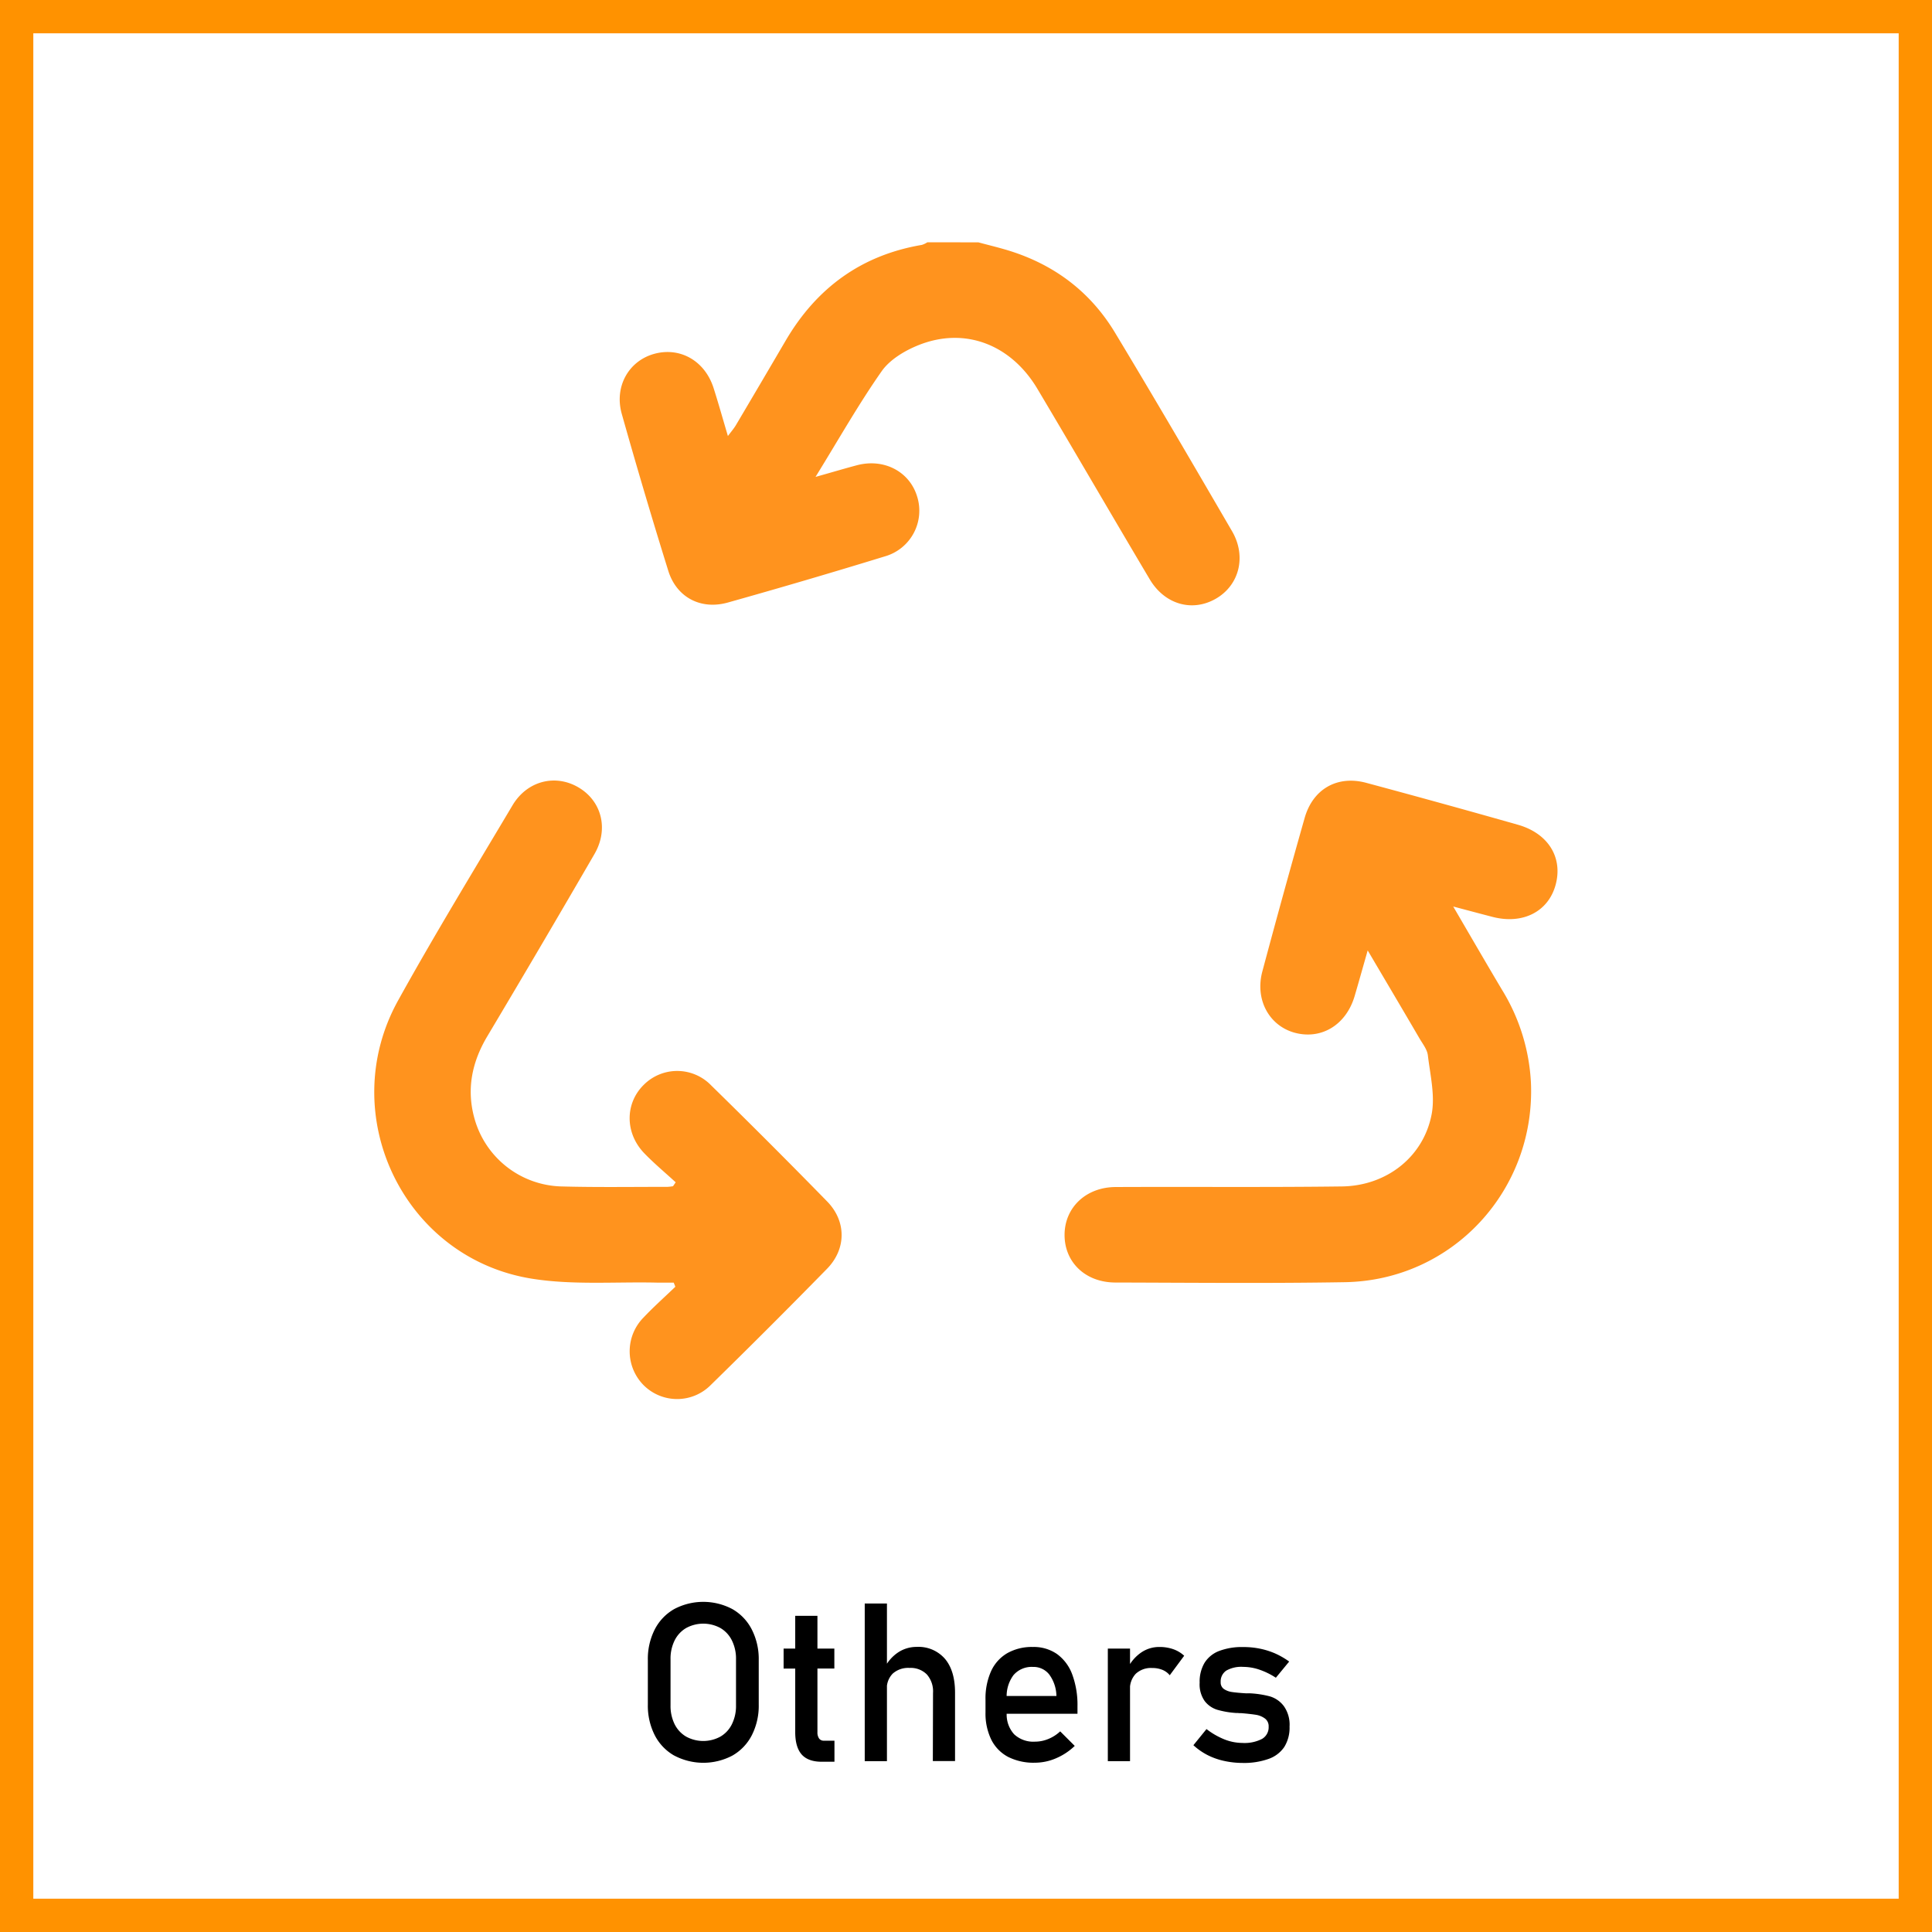
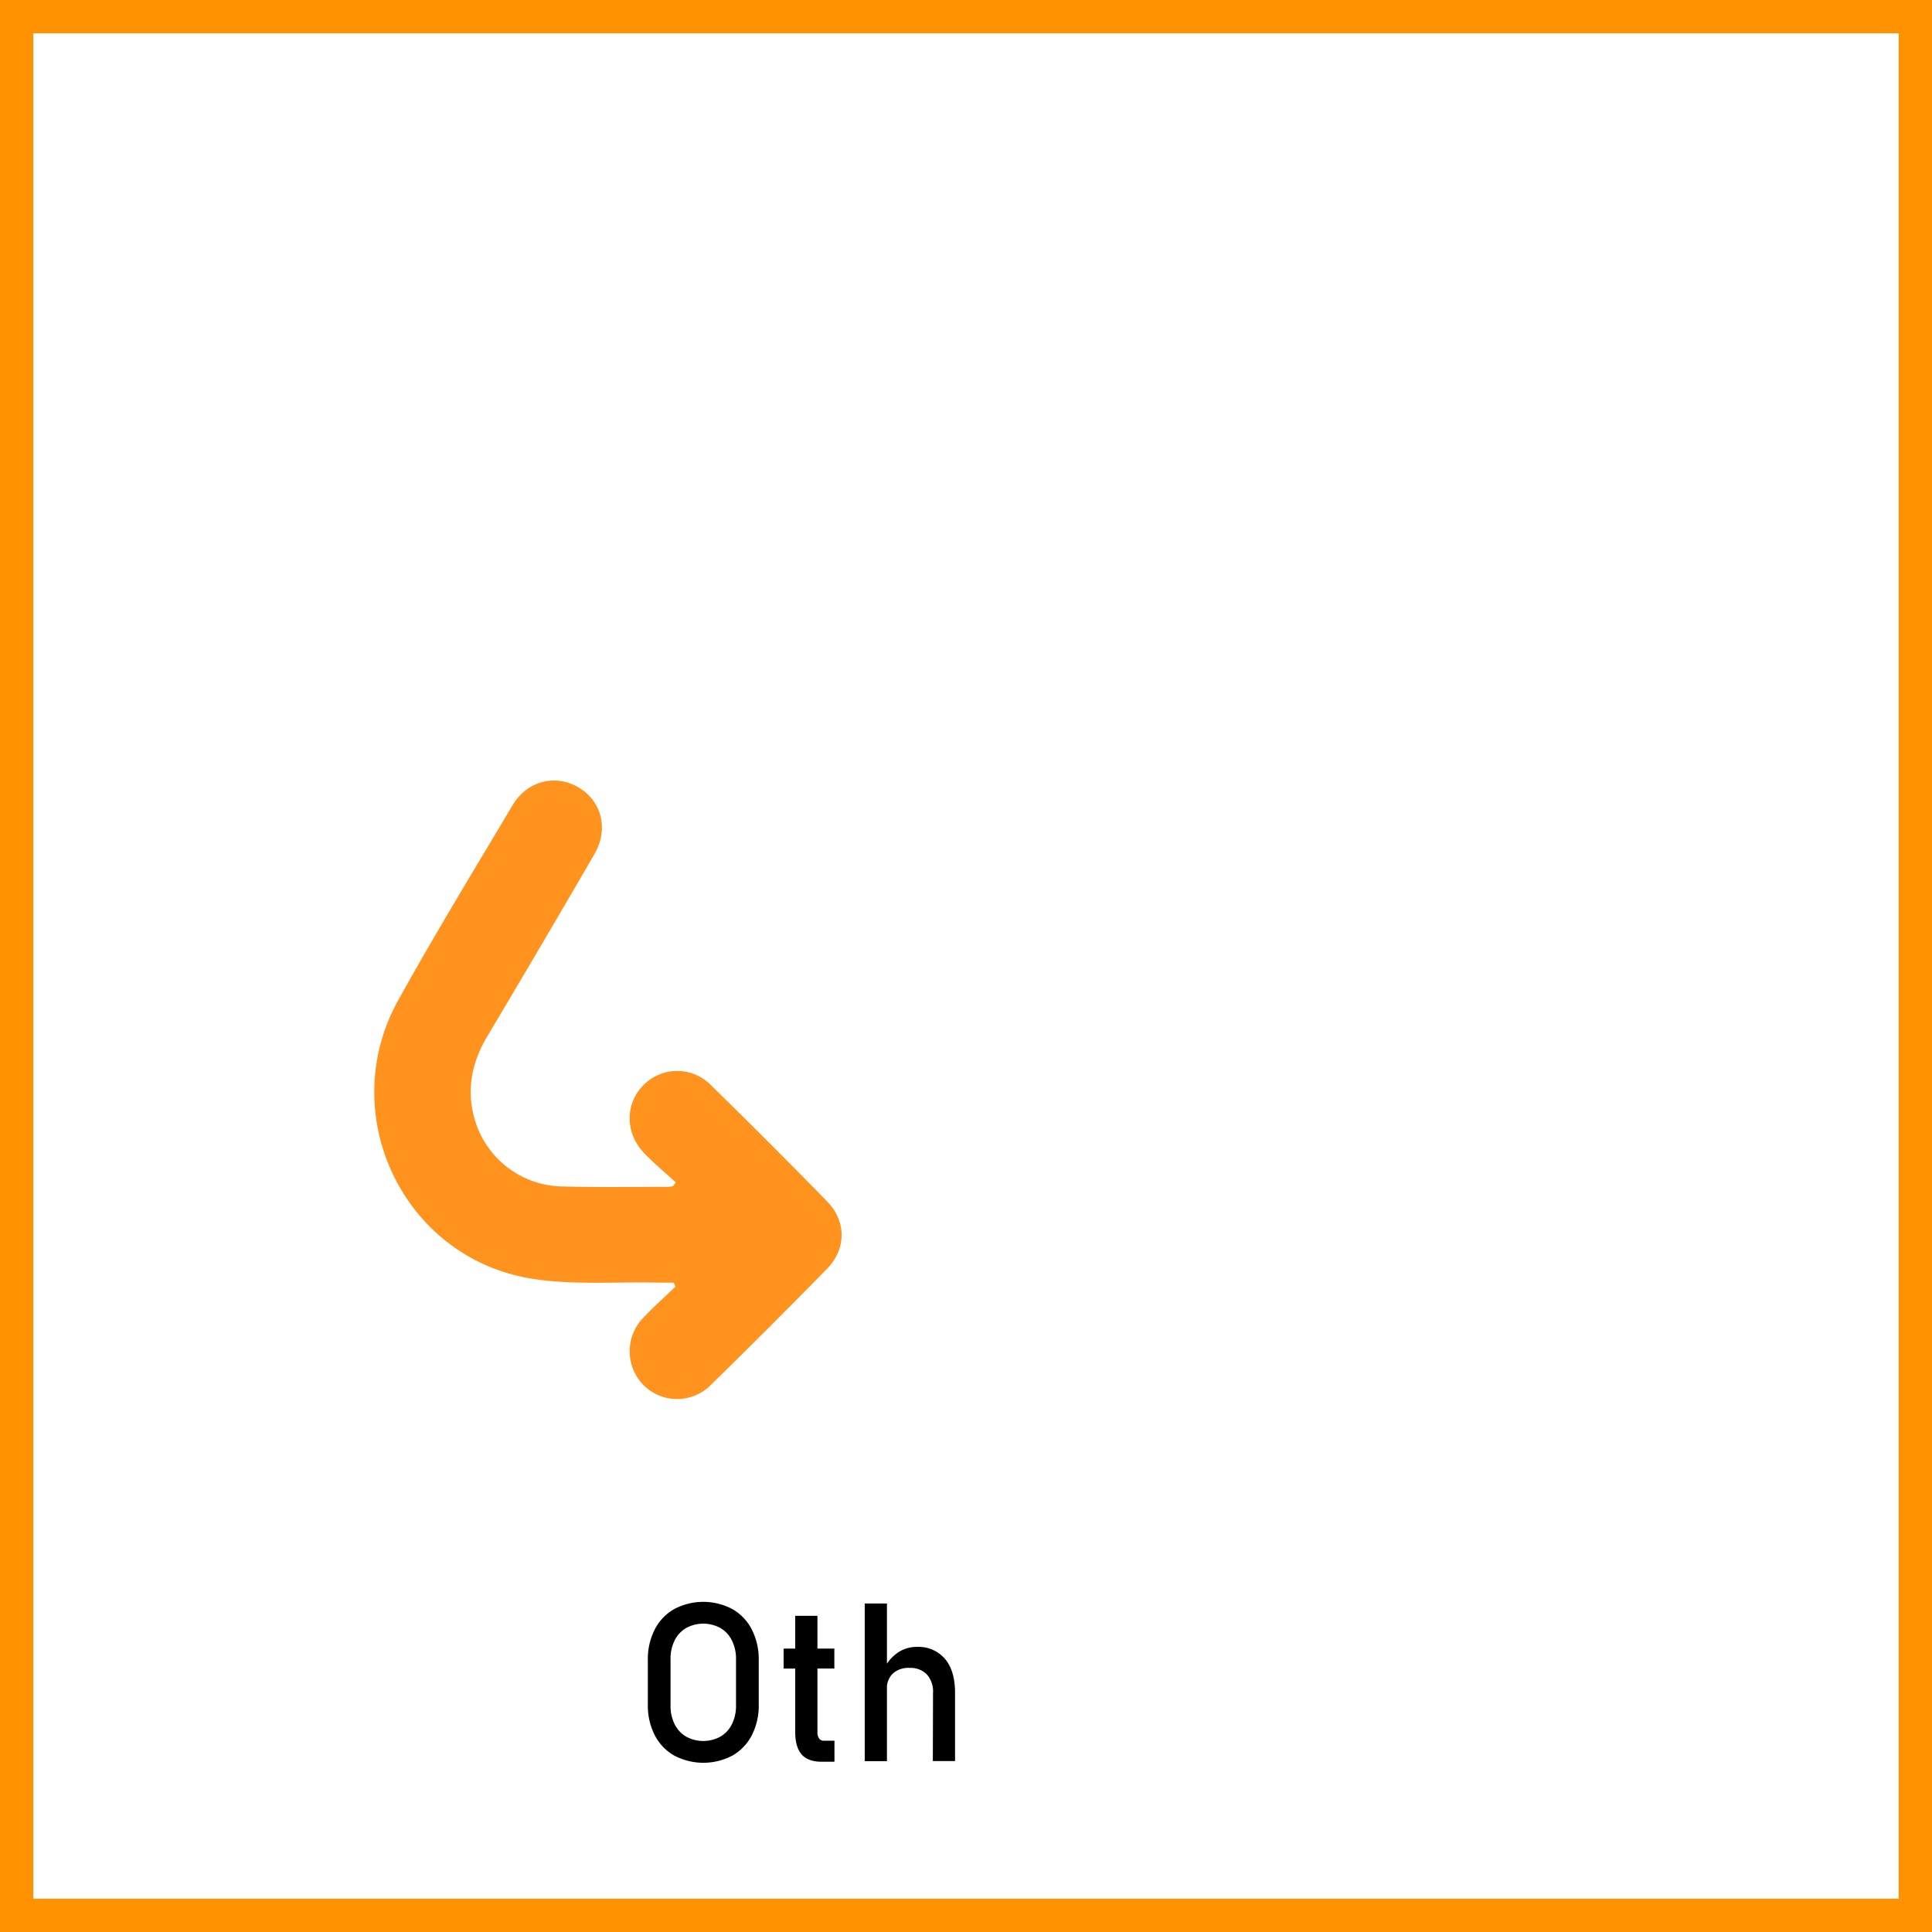
<svg xmlns="http://www.w3.org/2000/svg" viewBox="0 0 522 522">
  <rect x="0" y="0" width="522" height="522" fill="#808080" stroke="none" />
  <defs>
    <style>.cls-1{fill:#fff;stroke:#ff9200;stroke-miterlimit:10;stroke-width:9px;}.cls-2{fill:#ff931e;}</style>
  </defs>
  <g id="Layer_2" data-name="Layer 2">
    <g id="Layer_1-2" data-name="Layer 1">
      <rect class="cls-1" x="4.5" y="4.5" width="513" height="513" />
      <path d="M182.16,474.33a13.32,13.32,0,0,1-5.26-5.51,17.55,17.55,0,0,1-1.86-8.25V448.5a17.53,17.53,0,0,1,1.86-8.24,13.32,13.32,0,0,1,5.26-5.51,16.8,16.8,0,0,1,15.71,0,13.29,13.29,0,0,1,5.25,5.51A17.53,17.53,0,0,1,205,448.5v12.07a17.55,17.55,0,0,1-1.86,8.25,13.29,13.29,0,0,1-5.25,5.51,16.8,16.8,0,0,1-15.71,0Zm12.5-5.13a7.91,7.91,0,0,0,3.1-3.37,11,11,0,0,0,1.1-5.05V448.3a11,11,0,0,0-1.1-5.05,7.91,7.91,0,0,0-3.1-3.37,9.66,9.66,0,0,0-9.29,0,8,8,0,0,0-3.11,3.37,11.08,11.08,0,0,0-1.09,5.05v12.48a11.11,11.11,0,0,0,1.09,5.05,8,8,0,0,0,3.11,3.37,9.66,9.66,0,0,0,9.29,0Z" />
      <path d="M211.72,445.43h13.71v5.39H211.72ZM216.57,474q-1.71-2-1.71-6V436.58h6V468a2.88,2.88,0,0,0,.44,1.71,1.52,1.52,0,0,0,1.29.6h2.87V476H222C219.52,476,217.71,475.31,216.57,474Z" />
      <path d="M233.64,433.24h6v42.6h-6Zm18.45,24.17a6.91,6.91,0,0,0-1.67-5,6.14,6.14,0,0,0-4.68-1.76,6.27,6.27,0,0,0-4.53,1.53,5.67,5.67,0,0,0-1.6,4.3l-.61-5.86a10.92,10.92,0,0,1,3.67-4.17,9,9,0,0,1,5-1.48,9.44,9.44,0,0,1,7.66,3.24c1.81,2.15,2.71,5.21,2.71,9.15v18.46h-6Z" />
-       <path d="M272.4,474.7a10.62,10.62,0,0,1-4.56-4.65,16.14,16.14,0,0,1-1.57-7.4v-3.42a18,18,0,0,1,1.51-7.71,10.81,10.81,0,0,1,4.38-4.86,13.49,13.49,0,0,1,6.92-1.67,11,11,0,0,1,6.5,1.9,11.86,11.86,0,0,1,4.12,5.51,23.69,23.69,0,0,1,1.42,8.64v2H270.61v-4.81h14.82a10.11,10.11,0,0,0-1.92-5.78,5.38,5.38,0,0,0-4.43-2.07,6.45,6.45,0,0,0-5.26,2.23A9.54,9.54,0,0,0,272,458.9v3.87a7.91,7.91,0,0,0,2,5.8,7.57,7.57,0,0,0,5.65,2,9.43,9.43,0,0,0,3.61-.73,10.43,10.43,0,0,0,3.19-2.05l3.93,3.93a16.75,16.75,0,0,1-5.07,3.35,14.49,14.49,0,0,1-5.66,1.19A15.25,15.25,0,0,1,272.4,474.7Z" />
-       <path d="M299.32,445.43h6v30.41h-6Zm14.74,5.74a7.27,7.27,0,0,0-2.79-.5,6,6,0,0,0-4.41,1.57,5.9,5.9,0,0,0-1.56,4.35l-.62-5.86a11.14,11.14,0,0,1,3.63-4.23,8.59,8.59,0,0,1,4.93-1.51,11.15,11.15,0,0,1,3.76.6,8.48,8.48,0,0,1,2.95,1.77l-3.9,5.27A5,5,0,0,0,314.06,451.17Z" />
-       <path d="M330.62,475.75a18.5,18.5,0,0,1-4.41-1.58,17.42,17.42,0,0,1-3.77-2.64l3.54-4.36a20.16,20.16,0,0,0,4.89,2.81,13.43,13.43,0,0,0,4.81.94,10.32,10.32,0,0,0,5.32-1.1,3.62,3.62,0,0,0,1.77-3.3,2.57,2.57,0,0,0-1-2.2,5.55,5.55,0,0,0-2.4-1c-1-.16-2.31-.31-4-.45h-.5l-.5-.05h-.24l-.23,0a24,24,0,0,1-5-.86,6.81,6.81,0,0,1-3.41-2.36,7.82,7.82,0,0,1-1.36-4.95,10,10,0,0,1,1.31-5.36,8,8,0,0,1,3.93-3.21,17.38,17.38,0,0,1,6.53-1.07,22.17,22.17,0,0,1,4.53.44,20.58,20.58,0,0,1,4.12,1.3,21.4,21.4,0,0,1,3.77,2.18l-3.6,4.37a19.84,19.84,0,0,0-4.5-2.2,13.6,13.6,0,0,0-4.32-.73,8.19,8.19,0,0,0-4.57,1,3.53,3.53,0,0,0-1.52,3.12,2.14,2.14,0,0,0,.86,1.85,5.14,5.14,0,0,0,2.19.82c.87.13,2.12.25,3.75.35a2.1,2.1,0,0,0,.36,0l.4,0h.17l.18,0a26.08,26.08,0,0,1,5.43.84A7.34,7.34,0,0,1,346.9,461a8.69,8.69,0,0,1,1.52,5.51A9.83,9.83,0,0,1,347,472a8.5,8.5,0,0,1-4.24,3.23,19.81,19.81,0,0,1-7.1,1.09A23.31,23.31,0,0,1,330.62,475.75Z" />
-       <path class="cls-2" d="M264.35,65.48c2.73.74,5.49,1.39,8.19,2.22,12.29,3.8,22,11.09,28.66,22.08,10.74,17.8,21.21,35.76,31.67,53.72,4,6.85,1.95,14.69-4.45,18.31s-13.77,1.45-17.77-5.28c-10.18-17.12-20.17-34.37-30.37-51.49-7.17-12-19.59-16.75-32-11.83-3.72,1.47-7.77,3.88-10,7-6.22,8.85-11.56,18.31-17.94,28.65,4.6-1.3,7.86-2.27,11.13-3.14,7.23-1.94,14.13,1.57,16.26,8.22a12.83,12.83,0,0,1-8.7,16.4q-21.15,6.5-42.46,12.48c-7.27,2-13.77-1.44-16-8.57Q174,133.15,168,111.85c-2.1-7.42,1.89-14.38,8.82-16.26s13.65,1.88,16,9.31c1.3,4.09,2.46,8.23,3.85,12.91.89-1.19,1.59-2,2.12-2.87q6.79-11.47,13.54-23c8.33-14.16,20.41-23,36.74-25.77a6,6,0,0,0,1.5-.71Z" />
-       <path class="cls-2" d="M392.64,244.93c4.8,8.22,8.93,15.36,13.15,22.45a52.91,52.91,0,0,1,7.85,25.18c1.23,29.05-21.2,53.36-50.25,53.87-20.67.35-41.34.14-62,.09-8.1,0-13.76-5.45-13.76-12.85s5.78-12.91,13.77-12.95c20.38-.1,40.76.1,61.14-.16,12-.15,22-7.88,24.25-19.4,1-5.07-.36-10.66-1-16-.18-1.6-1.39-3.11-2.26-4.59-4.47-7.66-9-15.3-14-23.78-1.33,4.68-2.4,8.49-3.51,12.28-2.31,7.92-9.14,12-16.46,9.89-6.77-2-10.51-9-8.49-16.5q5.55-20.76,11.42-41.44c2.22-7.84,8.82-11.61,16.64-9.51q20.55,5.52,41,11.33c8.19,2.33,12.17,8.85,10.18,16.21s-9,10.79-17.1,8.67C400.12,246.92,397,246.08,392.64,244.93Z" />
      <path class="cls-2" d="M182.56,319.44c-2.83-2.6-5.8-5.07-8.47-7.83-5.28-5.47-5.26-13.5-.13-18.53a12.76,12.76,0,0,1,18.19.18Q208,308.77,223.5,324.63c5.22,5.36,5.18,12.83-.05,18.18q-15.51,15.85-31.37,31.36a12.8,12.8,0,0,1-18.22.05,13,13,0,0,1,0-18.23c2.74-2.9,5.73-5.56,8.61-8.33l-.44-1.11c-1.48,0-3,0-4.43,0-11.32-.27-22.84.71-33.92-1.07-34.7-5.56-53.19-44.36-36.11-75.18,9.86-17.8,20.48-35.19,30.89-52.69,3.94-6.64,11.58-8.56,17.86-4.85s8.19,11.29,4.29,18q-14.35,24.75-29,49.32c-4.15,7-5.63,14.37-3.37,22.28a25.07,25.07,0,0,0,23.11,18.19c9.61.28,19.23.11,28.84.13a13.21,13.21,0,0,0,1.65-.18Z" />
    </g>
  </g>
</svg>